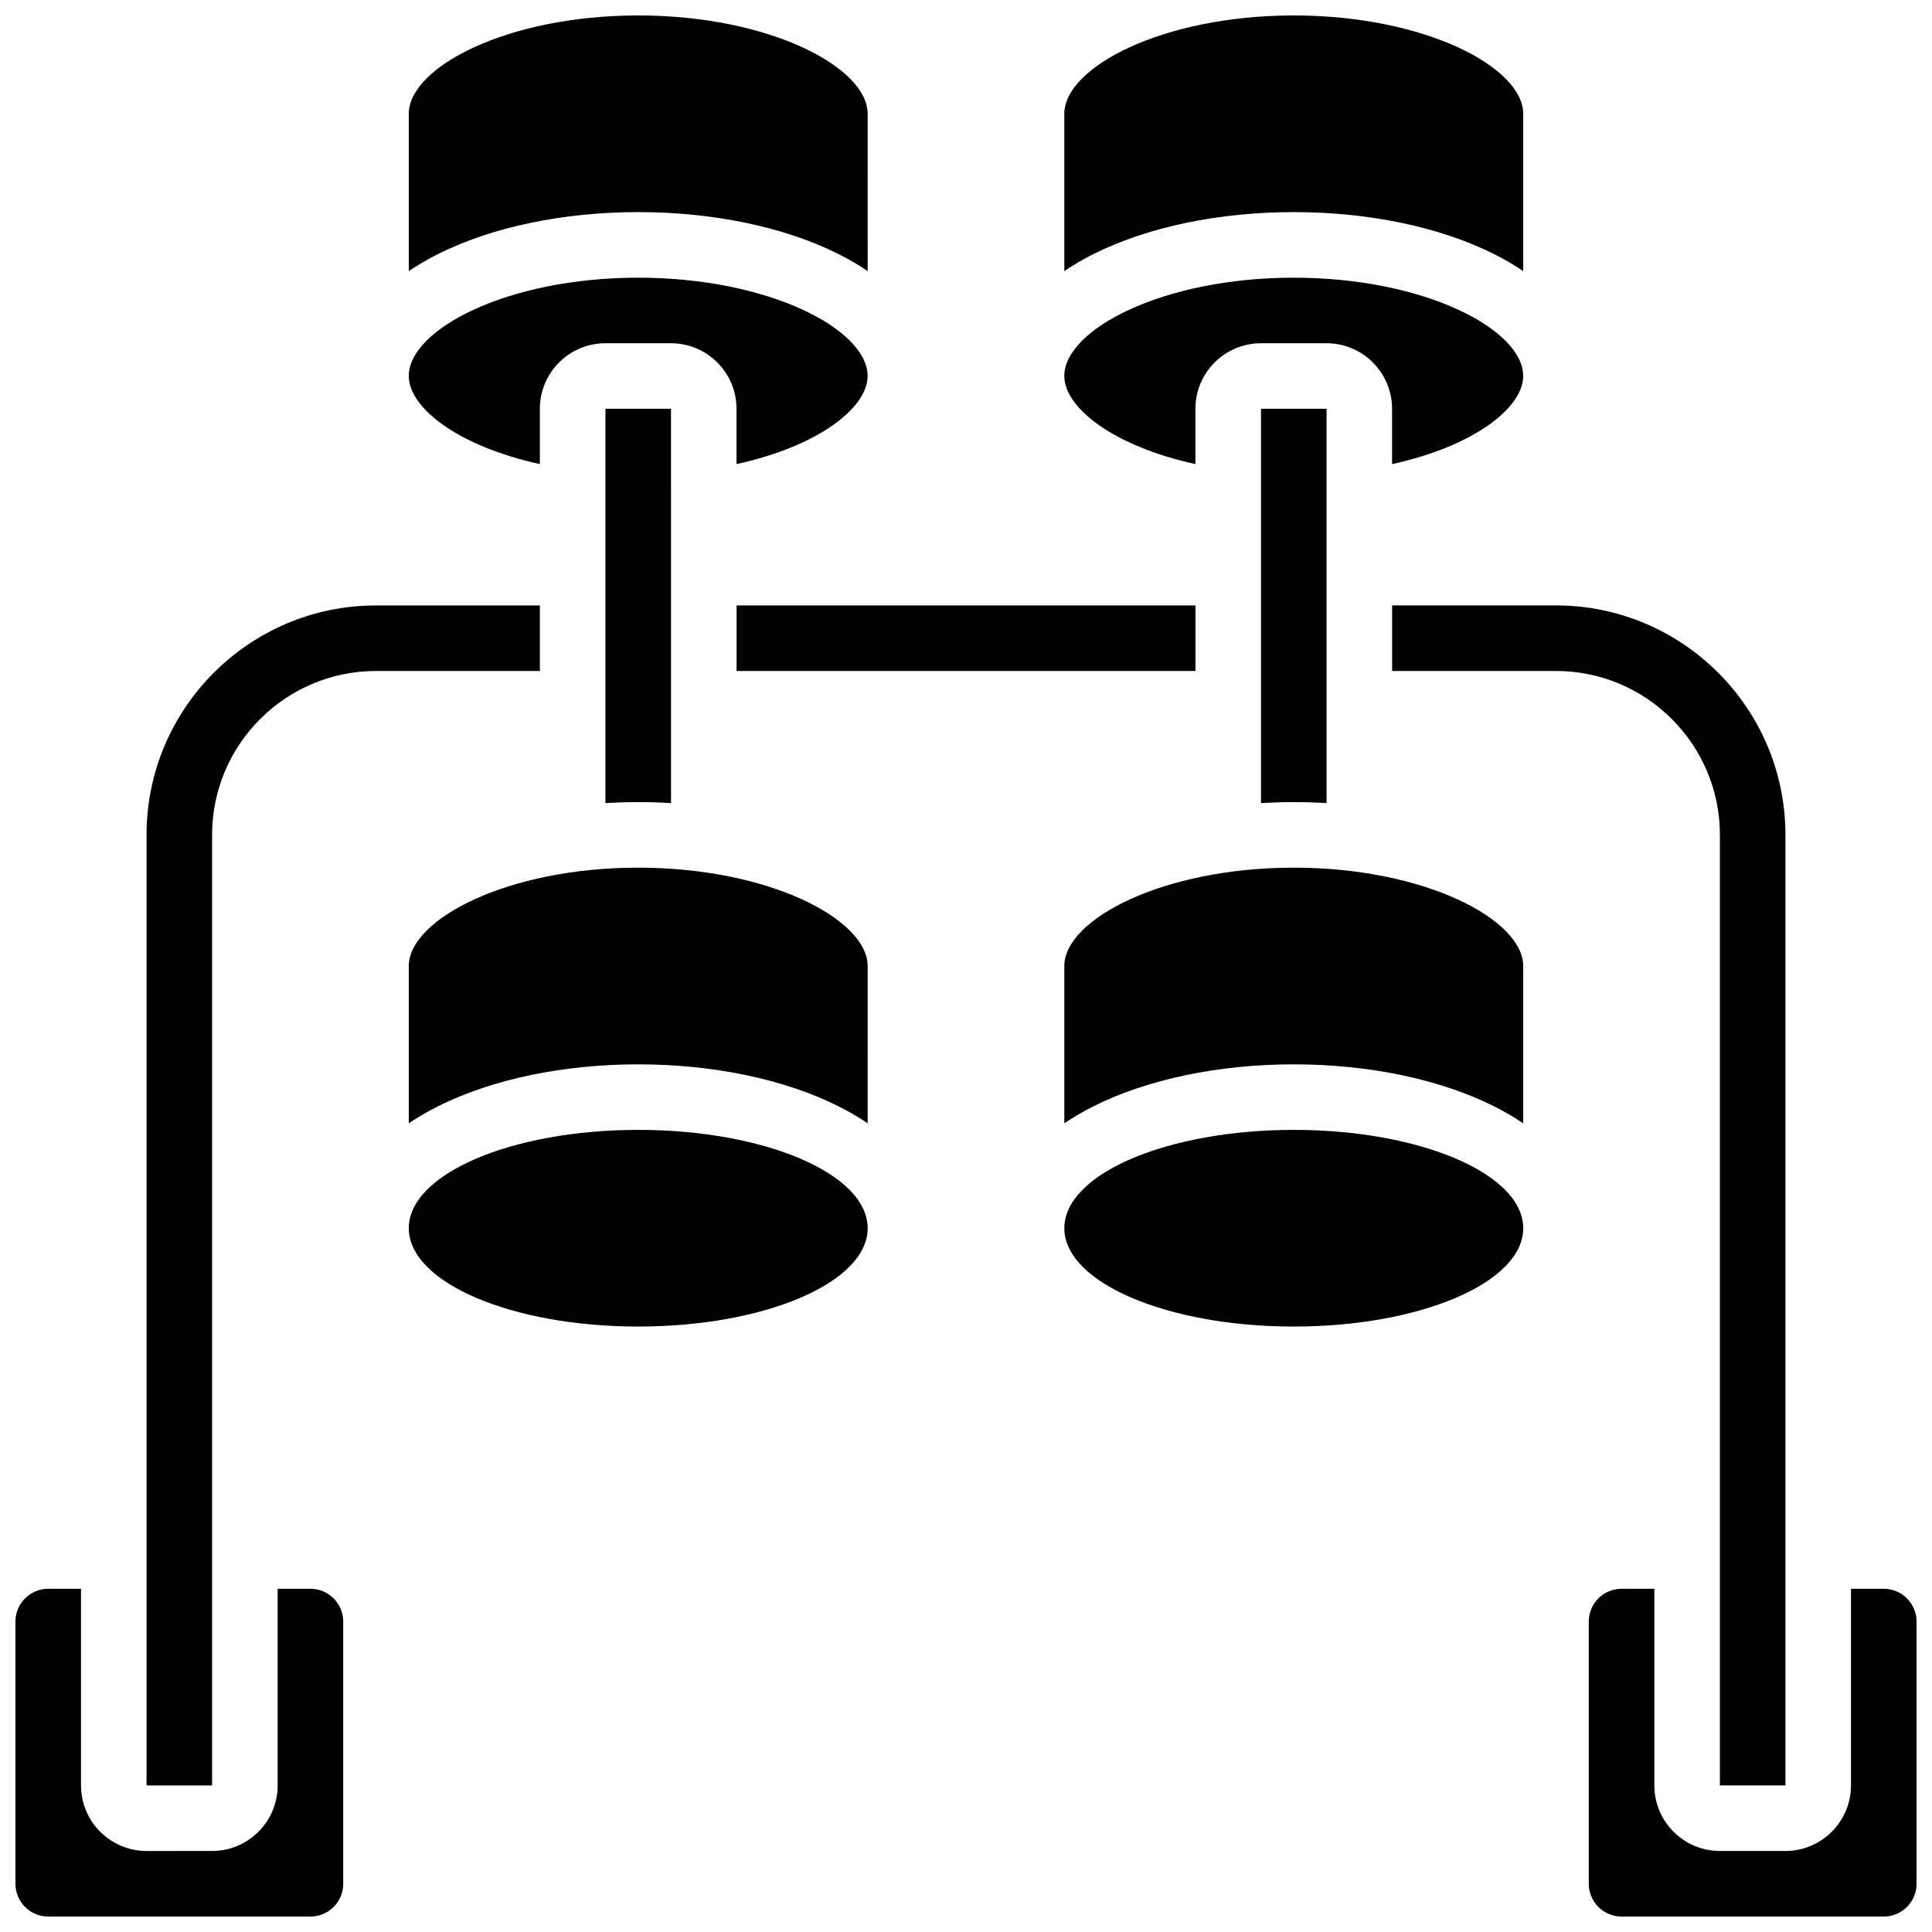
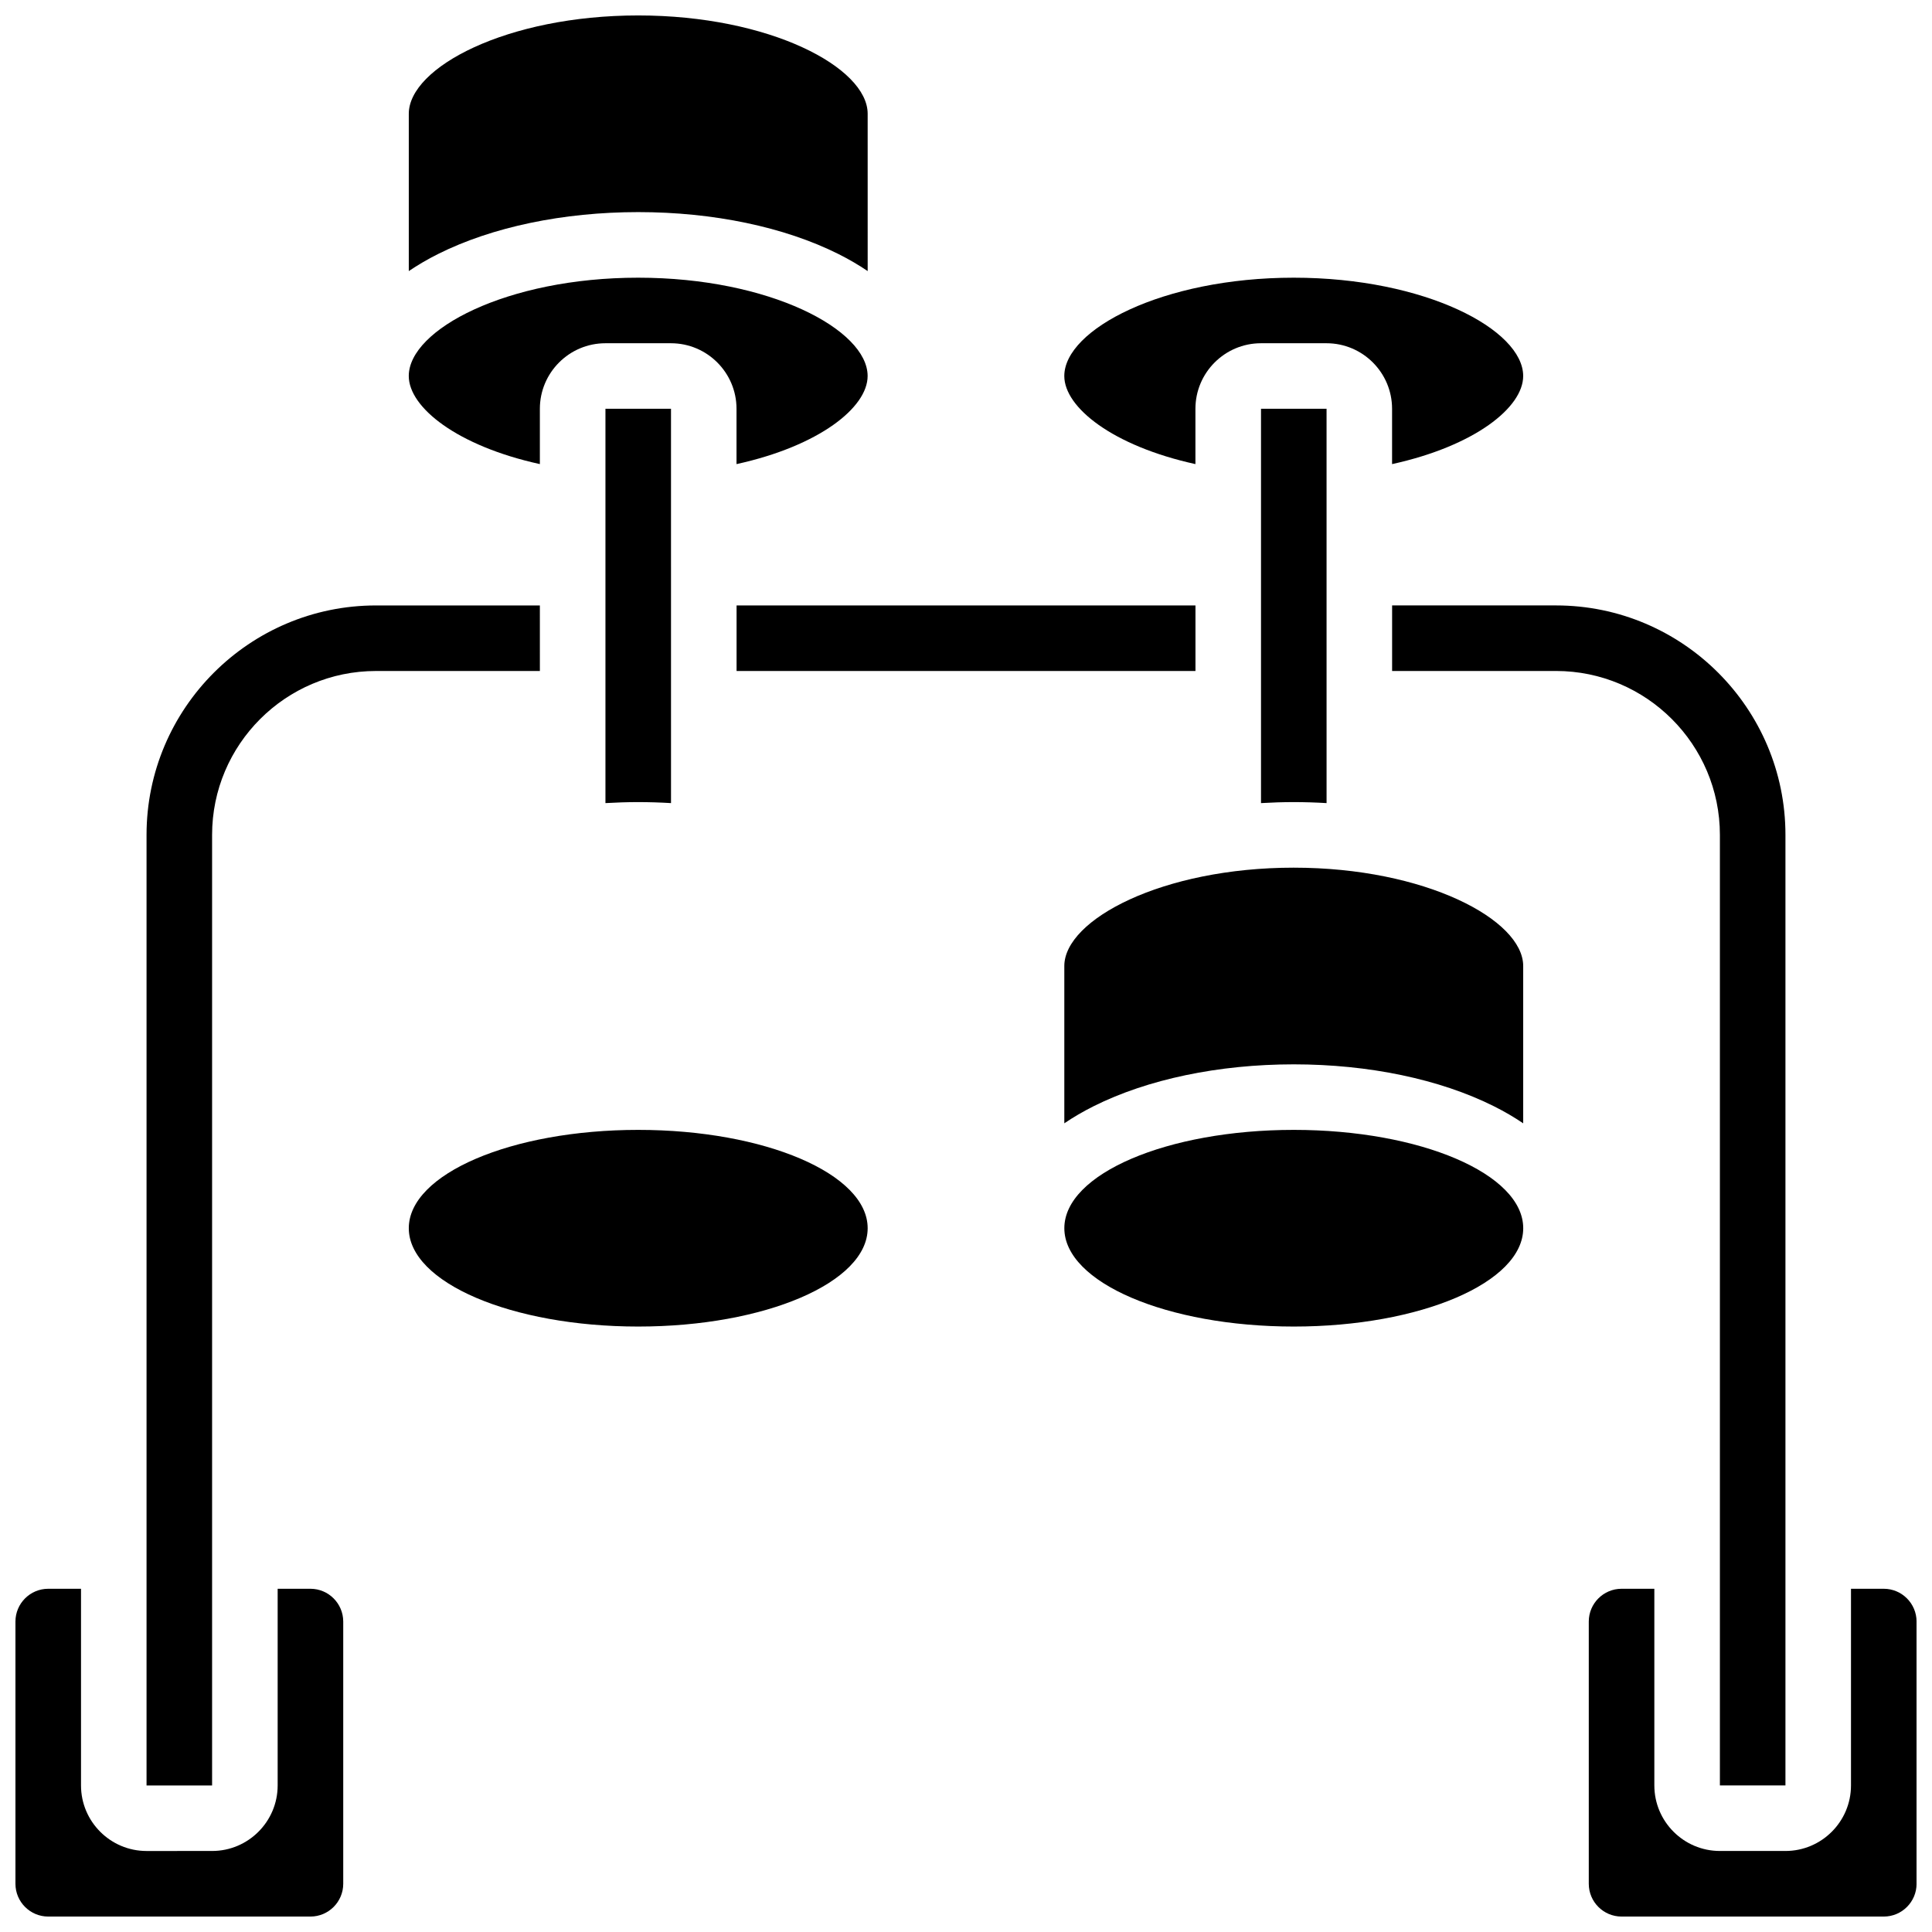
<svg xmlns="http://www.w3.org/2000/svg" width="800px" height="800px" version="1.1" viewBox="144 144 512 512">
  <defs>
    <clipPath id="d">
      <path d="m252 148.09h122v67.906h-122z" />
    </clipPath>
    <clipPath id="c">
      <path d="m148.09 565h86.906v86.902h-86.906z" />
    </clipPath>
    <clipPath id="b">
-       <path d="m426 148.09h122v67.906h-122z" />
+       <path d="m426 148.09v67.906h-122z" />
    </clipPath>
    <clipPath id="a">
      <path d="m565 565h86.902v86.902h-86.902z" />
    </clipPath>
  </defs>
  <g clip-path="url(#d)">
    <path d="m313.14 200.21c19.883 0 38.715 3.938 53.023 11.094 2.824 1.41 5.41 2.93 7.781 4.535l-0.004-41.688c0-12.301-26.004-26.059-60.805-26.059-34.801 0-60.801 13.758-60.801 26.059v41.688c2.371-1.605 4.961-3.125 7.781-4.535 14.309-7.152 33.137-11.094 53.023-11.094z" />
  </g>
  <g clip-path="url(#c)">
    <path d="m226.27 565.04h-8.688v52.117c0 9.578-7.793 17.371-17.371 17.371l-17.371 0.004c-9.578 0-17.371-7.793-17.371-17.371v-52.117l-8.688-0.004c-4.789 0-8.688 3.898-8.688 8.688v69.492c0 4.789 3.898 8.688 8.688 8.688h69.492c4.789 0 8.688-3.898 8.688-8.688v-69.492c-0.004-4.789-3.902-8.688-8.691-8.688z" />
  </g>
  <path d="m339.2 304.45h121.61v17.371h-121.61z" />
  <path d="m304.45 356.83c2.867-0.168 5.762-0.266 8.688-0.266 2.922 0 5.82 0.094 8.688 0.266l-0.004-104.5h-17.371z" />
  <path d="m478.18 356.83c2.867-0.168 5.762-0.266 8.688-0.266 2.922 0 5.82 0.094 8.688 0.266l-0.004-104.5h-17.371z" />
  <g clip-path="url(#b)">
    <path d="m486.86 200.21c19.883 0 38.715 3.938 53.023 11.094 2.824 1.41 5.41 2.93 7.781 4.535v-41.688c0-12.301-26.004-26.059-60.805-26.059s-60.805 13.758-60.805 26.059v41.688c2.371-1.605 4.961-3.125 7.781-4.535 14.309-7.152 33.137-11.094 53.023-11.094z" />
  </g>
  <path d="m460.8 266.99v-14.656c0-9.578 7.793-17.371 17.371-17.371h17.371c9.578 0 17.371 7.793 17.371 17.371v14.66c21.941-4.812 34.746-15.027 34.746-23.344 0-12.301-26.004-26.059-60.805-26.059s-60.805 13.758-60.805 26.059c0.004 8.312 12.809 18.527 34.75 23.34z" />
  <path d="m287.07 266.99v-14.656c0-9.578 7.793-17.371 17.371-17.371h17.371c9.578 0 17.371 7.793 17.371 17.371v14.66c21.941-4.812 34.746-15.027 34.746-23.344 0-12.301-26.004-26.059-60.805-26.059-34.797-0.004-60.797 13.754-60.797 26.055 0 8.316 12.805 18.531 34.742 23.344z" />
  <path d="m486.86 373.94c-34.801 0-60.805 13.758-60.805 26.059v41.688c2.371-1.605 4.961-3.125 7.781-4.535 14.309-7.152 33.137-11.09 53.023-11.09 19.883 0 38.715 3.938 53.023 11.094 2.824 1.41 5.41 2.93 7.781 4.535v-41.688c0-12.301-26.004-26.062-60.805-26.062z" />
  <path d="m599.79 365.25v251.91h17.371v-251.91c0-33.527-27.277-60.805-60.805-60.805h-43.434v17.371h43.434c23.949 0 43.434 19.484 43.434 43.434z" />
  <g clip-path="url(#a)">
    <path d="m643.22 565.04h-8.688v52.117c0 9.578-7.793 17.371-17.371 17.371h-17.371c-9.578 0-17.371-7.793-17.371-17.371v-52.117h-8.688c-4.789 0-8.688 3.898-8.688 8.688v69.492c0 4.789 3.898 8.688 8.688 8.688h69.492c4.789 0 8.688-3.898 8.688-8.688v-69.492c-0.008-4.789-3.902-8.688-8.691-8.688z" />
  </g>
  <path d="m287.07 304.45h-43.43c-33.527 0-60.805 27.277-60.805 60.805v251.91h17.371v-251.91c0-23.949 19.484-43.434 43.434-43.434h43.434z" />
  <path d="m373.94 469.49c0 14.395-27.223 26.059-60.801 26.059-33.582 0-60.805-11.664-60.805-26.059 0-14.391 27.223-26.059 60.805-26.059 33.578 0 60.801 11.668 60.801 26.059" />
  <path d="m547.67 469.49c0 14.395-27.223 26.059-60.805 26.059s-60.805-11.664-60.805-26.059c0-14.391 27.223-26.059 60.805-26.059s60.805 11.668 60.805 26.059" />
-   <path d="m313.14 373.94c-34.801 0-60.805 13.758-60.805 26.059v41.688c2.371-1.605 4.961-3.125 7.781-4.535 14.309-7.152 33.137-11.09 53.023-11.09 19.883 0 38.715 3.938 53.023 11.094 2.824 1.41 5.41 2.93 7.781 4.535l-0.004-41.688c0-12.301-26-26.062-60.801-26.062z" />
</svg>